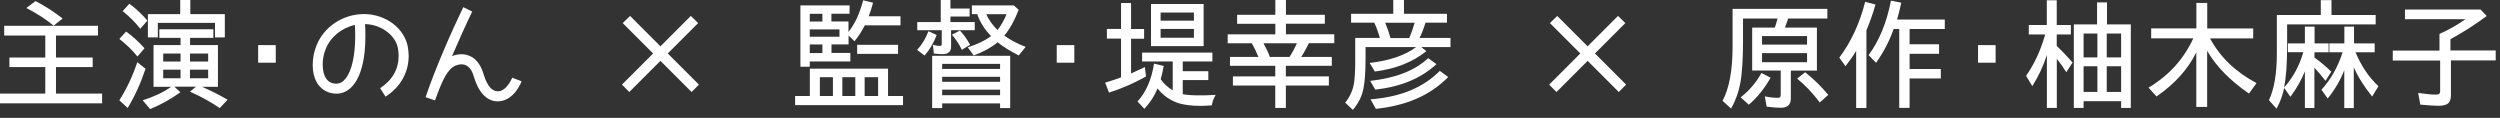
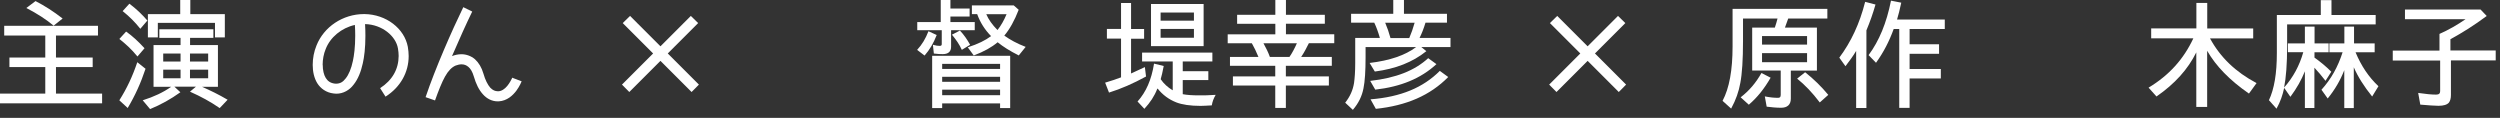
<svg xmlns="http://www.w3.org/2000/svg" width="297" height="14" viewBox="0 0 297 14" fill="none">
  <rect x="0" y="0" width="297" height="14" fill="#333333" stroke="none" />
  <path d="M0 12.279V11.119H5.38V7.969H1.12V6.839H5.38V4.219H0.5V3.069H11.64V4.219H6.65V6.839H11.01V7.969H6.65V11.119H12.13V12.279H0ZM6.37 3.049C5.5 2.319 4.49 1.659 3.13 0.949L4.22 0.129C5.31 0.689 6.34 1.349 7.44 2.199L6.37 3.049Z" fill="white" />
  <path d="M16.32 6.7C15.61 5.83 14.93 5.22 14.18 4.63L14.98 3.75C15.69 4.25 16.38 4.87 17.17 5.73L16.33 6.71L16.32 6.7ZM14.18 11.91C15.05 10.54 15.74 9.09 16.31 7.39L17.29 8.17C16.73 9.85 16.06 11.34 15.17 12.83L14.17 11.91H14.18ZM16.67 3.42C16.05 2.64 15.42 2 14.57 1.32L15.37 0.44C16.2 1.06 16.85 1.69 17.51 2.44L16.67 3.42ZM16.94 11.92C18.3 11.49 19.38 10.98 20.34 10.31H18.24V5.35H21.45V4.5H18.93V3.48H25.35V4.5H22.58V5.35H25.89V10.31H24C25.01 10.76 25.99 11.23 27.04 11.85L26.1 12.84C24.98 12.07 23.89 11.48 22.57 10.89L23.27 10.3H20.72L21.43 10.96C20.27 11.79 19.12 12.43 17.83 12.96L16.95 11.91L16.94 11.92ZM25.54 4.44V2.72H18.75V4.44H17.57V1.68H21.41V0H22.61V1.68H26.71V4.44H25.53H25.54ZM21.45 6.36H19.39V7.31H21.45V6.36ZM21.45 8.28H19.39V9.3H21.45V8.28ZM24.73 6.36H22.57V7.31H24.73V6.36ZM24.73 8.28H22.57V9.3H24.73V8.28Z" fill="white" />
-   <path d="M30.67 7.449V5.359H32.76V7.449H30.67Z" fill="white" />
  <path d="M37.7 9.902C37.31 9.262 37.15 8.502 37.15 7.712C37.15 6.922 37.3 6.132 37.6 5.402C38.47 3.202 40.72 1.672 43.24 1.672H43.32C45.88 1.712 48.04 3.382 48.45 5.562C48.51 5.942 48.55 6.302 48.55 6.652C48.55 8.612 47.56 10.362 45.8 11.482L45.16 10.472C46.62 9.522 47.35 8.212 47.36 6.652C47.36 6.372 47.33 6.082 47.28 5.772C47.04 4.292 45.4 2.912 43.37 2.862C43.4 3.352 43.41 3.832 43.41 4.262C43.41 5.692 43.27 6.782 43.1 7.522C42.88 8.532 42.53 9.402 42.02 10.042C41.53 10.702 40.79 11.132 39.95 11.132C39.84 11.132 39.73 11.122 39.61 11.102C38.76 11.002 38.08 10.512 37.69 9.882L37.7 9.902ZM38.34 7.712C38.34 8.332 38.47 8.892 38.7 9.262C38.93 9.632 39.25 9.862 39.76 9.932C39.82 9.942 39.89 9.942 39.94 9.942C40.39 9.932 40.73 9.762 41.07 9.312C41.42 8.882 41.73 8.162 41.92 7.252C42.06 6.622 42.2 5.602 42.2 4.252C42.2 3.842 42.19 3.422 42.16 2.962C40.58 3.312 39.23 4.422 38.69 5.832C38.45 6.402 38.33 7.082 38.33 7.692L38.34 7.712Z" fill="white" />
  <path d="M60.85 9.232L61.97 9.662C61.97 9.662 61.76 10.212 61.34 10.782C60.92 11.332 60.25 11.982 59.24 12.042H59.13C58.46 12.042 57.84 11.732 57.38 11.212C56.9 10.692 56.55 9.982 56.29 9.082C56.12 8.512 55.9 8.162 55.65 7.952C55.4 7.742 55.15 7.642 54.82 7.642C54.61 7.642 54.37 7.702 54.12 7.792C53.67 7.992 53.27 8.382 52.87 9.092C52.48 9.792 52.1 10.762 51.68 11.932L50.56 11.542C51.71 8.122 53.71 3.582 55.04 0.852L56.1 1.372C55.41 2.782 54.55 4.692 53.7 6.662C54.06 6.522 54.44 6.442 54.81 6.442C55.38 6.442 55.96 6.642 56.42 7.032C56.87 7.442 57.22 8.012 57.43 8.742C57.65 9.522 57.95 10.082 58.24 10.412C58.55 10.732 58.82 10.832 59.14 10.842H59.2C59.59 10.832 59.96 10.572 60.26 10.212C60.55 9.862 60.76 9.442 60.83 9.292C60.84 9.252 60.84 9.222 60.84 9.222L60.85 9.232Z" fill="white" />
  <path d="M82.16 10.931L78.46 7.231L74.76 10.931L73.89 10.051L77.59 6.351L73.98 2.741L74.85 1.891L78.46 5.501L82.07 1.891L82.94 2.741L79.33 6.351L83.03 10.051L82.16 10.931Z" fill="white" />
-   <path d="M94.46 12.491V11.401H96.21V8.161H105.5V11.401H107.28V12.491H94.46ZM96.2 7.311V7.931H95.09V0.641H100.93V1.631H98.77V2.551H100.8V3.801C101.57 2.821 102.13 1.611 102.54 0.031L103.72 0.321C103.57 0.891 103.4 1.431 103.2 1.931H106.98V3.011H102.74C102.35 3.751 101.97 4.341 101.52 4.901L100.81 4.231V5.271H98.78V6.291H101.02V7.301H96.2V7.311ZM97.7 1.641H96.2V2.561H97.7V1.641ZM99.73 3.491H96.2V4.361H99.73V3.491ZM97.7 5.281H96.2V6.301H97.7V5.281ZM98.95 9.171H97.4V11.401H98.95V9.171ZM101.61 9.171H100.07V11.401H101.61V9.171ZM101.83 6.401V5.321H106.69V6.401H101.83ZM104.32 9.171H102.72V11.401H104.32V9.171Z" fill="white" />
  <path d="M112.99 3.59V5.55C112.99 6.15 112.63 6.43 112 6.43C111.72 6.43 111.38 6.42 110.94 6.36L110.83 5.32C111.21 5.43 111.43 5.45 111.64 5.45C111.81 5.45 111.88 5.39 111.88 5.24V3.59H108.97V2.62H111.76V0H112.91V1.01H115.19V1.96H112.91V2.62H115.8V3.59H113.01H112.99ZM108.96 5.92C109.55 5.28 109.96 4.59 110.3 3.71L111.28 4.16C110.9 5.14 110.45 5.9 109.84 6.6L108.96 5.93V5.92ZM118.81 12.84V12.28H111.93V12.84H110.74V6.63H120.01V12.84H118.8H118.81ZM118.81 7.59H111.93V8.19H118.81V7.59ZM118.81 9.12H111.93V9.72H118.81V9.12ZM118.81 10.65H111.93V11.31H118.81V10.65ZM114.27 5.93C113.98 5.29 113.61 4.75 113.09 4.12L114.04 3.63C114.53 4.15 114.89 4.68 115.25 5.32L114.27 5.92V5.93ZM121.04 6.59C119.98 6.06 119.16 5.54 118.52 5.02C117.82 5.61 116.9 6.13 115.68 6.59L114.97 5.62C116.19 5.23 117.07 4.79 117.74 4.29C117.01 3.55 116.45 2.68 116.09 1.68H115.46V0.64H120.43L121.02 1.16C120.52 2.45 119.96 3.46 119.31 4.23C120.01 4.73 120.81 5.17 121.85 5.57L121.05 6.56L121.04 6.59ZM117.17 1.69C117.44 2.32 117.88 2.94 118.5 3.57C118.92 3.05 119.27 2.42 119.58 1.69H117.17Z" fill="white" />
-   <path d="M125.54 7.449V5.359H127.63V7.449H125.54Z" fill="white" />
  <path d="M131.29 9.819C132.03 9.609 132.62 9.399 133.18 9.189V4.589H131.5V3.439H133.18V0.359H134.37V3.449H135.92V4.599H134.37V8.729C134.93 8.479 135.43 8.249 136.01 7.969L136.15 9.089C134.61 9.929 133.19 10.549 131.75 10.999L131.29 9.819ZM137.48 10.559C137.14 11.429 136.65 12.169 135.95 12.929L135.14 12.059C136.15 10.929 136.79 9.499 137.1 7.559L138.25 7.839C138.12 8.539 138 9.029 137.89 9.409C138.25 9.939 138.73 10.379 139.32 10.729V7.299H135.68V6.249H144.03V7.299H140.51V8.459H143.55V9.509H140.51V11.189C141.01 11.289 141.67 11.329 142.47 11.329C143 11.329 143.59 11.329 144.42 11.269C144.17 11.719 144.04 12.049 143.96 12.519C143.37 12.549 142.95 12.579 142.63 12.579C141.4 12.579 140.43 12.429 139.76 12.169C138.88 11.829 138.11 11.269 137.51 10.499V10.559H137.48ZM136.74 5.479V0.479H142.99V5.479H136.74ZM141.84 1.489H137.88V2.459H141.84V1.489ZM141.84 3.439H137.88V4.479H141.84V3.439Z" fill="white" />
  <path d="M155.49 5.14C155.21 5.71 154.92 6.26 154.58 6.76H158.22V7.82H152.76V9.08H157.87V10.16H152.76V12.82H151.5V10.16H146.47V9.08H151.5V7.82H146.12V6.76H149.5C149.26 6.17 149 5.63 148.72 5.14H145.85V4.08H151.51V2.83H146.97V1.76H151.51V0H152.77V1.76H157.39V2.82H152.77V4.07H158.51V5.13H155.5L155.49 5.14ZM150.1 5.14C150.41 5.7 150.67 6.23 150.86 6.76H153.19C153.53 6.27 153.81 5.72 154.07 5.14H150.11H150.1Z" fill="white" />
  <path d="M168.85 5.59L169.45 6.08C167.8 7.4 165.82 8.17 163.33 8.5L162.71 7.48C165.13 7.19 166.93 6.57 168.24 5.59H162.23V6.79C162.23 8.44 162.15 9.69 161.98 10.5C161.8 11.42 161.41 12.24 160.72 13.05L159.81 12.2C160.38 11.47 160.72 10.73 160.86 9.86C160.94 9.29 161 8.5 161 7.49V4.51H163.93C163.73 3.81 163.51 3.21 163.26 2.69H160.51V1.64H165.52V0H166.79V1.64H171.9V2.69H169.35C169.13 3.42 168.89 4.02 168.64 4.51H172.32V5.59H168.83H168.85ZM162.78 9.61C165.86 9.26 168.07 8.38 169.67 6.91L170.65 7.62C168.79 9.33 166.42 10.3 163.38 10.65L162.78 9.61ZM162.81 11.8C166.41 11.52 169.07 10.41 171.05 8.42L172.05 9.15C169.89 11.34 167.08 12.55 163.45 12.93L162.82 11.8H162.81ZM164.56 2.7C164.8 3.26 165.01 3.86 165.19 4.52H167.42C167.66 3.97 167.87 3.37 168.06 2.7H164.56Z" fill="white" />
  <path d="M192.31 10.931L188.61 7.231L184.91 10.931L184.04 10.051L187.74 6.351L184.13 2.741L185 1.891L188.61 5.501L192.22 1.891L193.09 2.741L189.48 6.351L193.18 10.051L192.31 10.931Z" fill="white" />
  <path d="M212.44 2.201C212.3 2.611 212.17 2.971 212.05 3.281H215.85V8.391H212.75V11.721C212.75 12.431 212.34 12.801 211.59 12.801C211 12.801 210.44 12.741 209.88 12.671L209.66 11.451C210.32 11.581 210.78 11.621 211.23 11.621C211.44 11.621 211.55 11.541 211.55 11.271V8.381H208.16V3.281H210.85C210.98 2.921 211.07 2.571 211.17 2.201H207.07V4.881C207.07 7.091 206.96 8.771 206.75 9.851C206.57 10.871 206.23 11.851 205.66 12.901L204.64 11.981C205.44 10.471 205.83 8.351 205.83 5.511V1.051H217.09V2.201H212.45H212.44ZM206.79 11.561C207.83 10.751 208.6 9.841 209.26 8.671L210.35 9.231C209.59 10.551 208.77 11.571 207.76 12.441L206.79 11.561ZM214.68 4.281H209.33V5.301H214.68V4.281ZM214.68 6.311H209.33V7.391H214.68V6.311ZM216.19 12.171C215.29 10.991 214.45 10.111 213.5 9.341L214.45 8.581C215.5 9.421 216.37 10.271 217.2 11.271L216.19 12.171Z" fill="white" />
  <path d="M220.51 6.048C220.16 6.648 219.74 7.208 219.24 7.868L218.51 6.848C219.91 4.968 220.92 2.818 221.58 0.218L222.81 0.538C222.5 1.618 222.15 2.608 221.73 3.608V12.828H220.51V6.048ZM226.86 3.438V5.258H230.36V6.388H226.86V8.198H230.57V9.318H226.86V12.818H225.63V3.448H224.97C224.44 4.908 223.77 6.208 222.87 7.458L221.99 6.548C223.25 4.838 224.12 2.738 224.65 0.078L225.87 0.318C225.7 1.128 225.53 1.778 225.37 2.318H231.04V3.448H226.87L226.86 3.438Z" fill="white" />
-   <path d="M234.99 7.449V5.359H237.08V7.449H234.99Z" fill="white" />
-   <path d="M243.16 6.561C242.75 7.811 242.21 9.001 241.44 10.231L240.7 9.011C241.72 7.541 242.45 5.931 242.97 4.091H241.02V2.971H243.16V0.031H244.34V2.971H246.02V4.091H244.34V5.461C245 6.081 245.6 6.721 246.22 7.421L245.48 8.581C245.13 8.021 244.77 7.521 244.35 6.981V12.821H243.17V6.561H243.16ZM251.99 12.821V12.021H247.53V12.821H246.37V2.901H249.13V0.281H250.31V2.901H253.14V12.821H251.99ZM249.17 3.981H247.53V6.821H249.17V3.981ZM249.17 7.871H247.53V10.921H249.17V7.871ZM251.99 3.981H250.28V6.821H251.99V3.981ZM251.99 7.871H250.28V10.921H251.99V7.871Z" fill="white" />
  <path d="M267.17 11.112C264.9 9.542 263.26 7.862 262.21 6.032V12.702H260.92V6.222C259.93 8.222 258.38 9.952 256.19 11.462L255.25 10.412C257.69 8.942 259.42 7.022 260.57 4.552H255.56V3.372H260.93V0.352H262.22V3.382H267.68V4.562H262.55C263.77 6.802 265.58 8.552 268.08 9.872L267.17 11.122V11.112Z" fill="white" />
  <path d="M271.8 6.212V5.152H273.82V3.162H274.97V5.152H276.64V6.212H274.96V6.842C275.69 7.362 276.33 7.892 276.96 8.522L276.27 9.602C275.81 9.002 275.39 8.512 274.95 8.042V12.832H273.82V8.472C273.41 9.492 272.87 10.462 272.1 11.502L271.36 10.442C271.18 11.292 270.91 12.082 270.45 12.912L269.55 11.902C270.18 10.572 270.49 8.732 270.49 6.302V1.782H275.71V0.012H276.98V1.782H282.23V2.902H271.71V5.462C271.71 7.602 271.58 9.262 271.35 10.402C272.43 9.182 273.17 7.812 273.63 6.202H271.8V6.212ZM281.8 11.452C280.83 10.242 280.12 9.122 279.63 7.992V12.842H278.5V8.342C278.02 9.562 277.39 10.642 276.53 11.702L275.79 10.662C276.94 9.392 277.75 7.932 278.3 6.212H276.73V5.152H278.51V3.162H279.66V5.152H282.11V6.212H279.84C280.51 7.822 281.39 9.142 282.56 10.242L281.82 11.452H281.8Z" fill="white" />
  <path d="M291.17 7.189V11.289C291.17 11.679 291.09 11.979 290.93 12.189C290.72 12.439 290.29 12.569 289.7 12.569C289.21 12.569 288.52 12.509 287.53 12.429L287.28 11.039C288.23 11.179 288.89 11.239 289.41 11.239C289.75 11.239 289.89 11.099 289.89 10.829V7.189H284.26V6.009H289.81V4.029C290.92 3.539 291.94 2.949 292.91 2.279H285.71V1.129H294.69L295.42 1.899C293.93 3.009 292.51 3.899 291.11 4.659V5.999H296.49V7.179H291.2L291.17 7.189Z" fill="white" />
</svg>